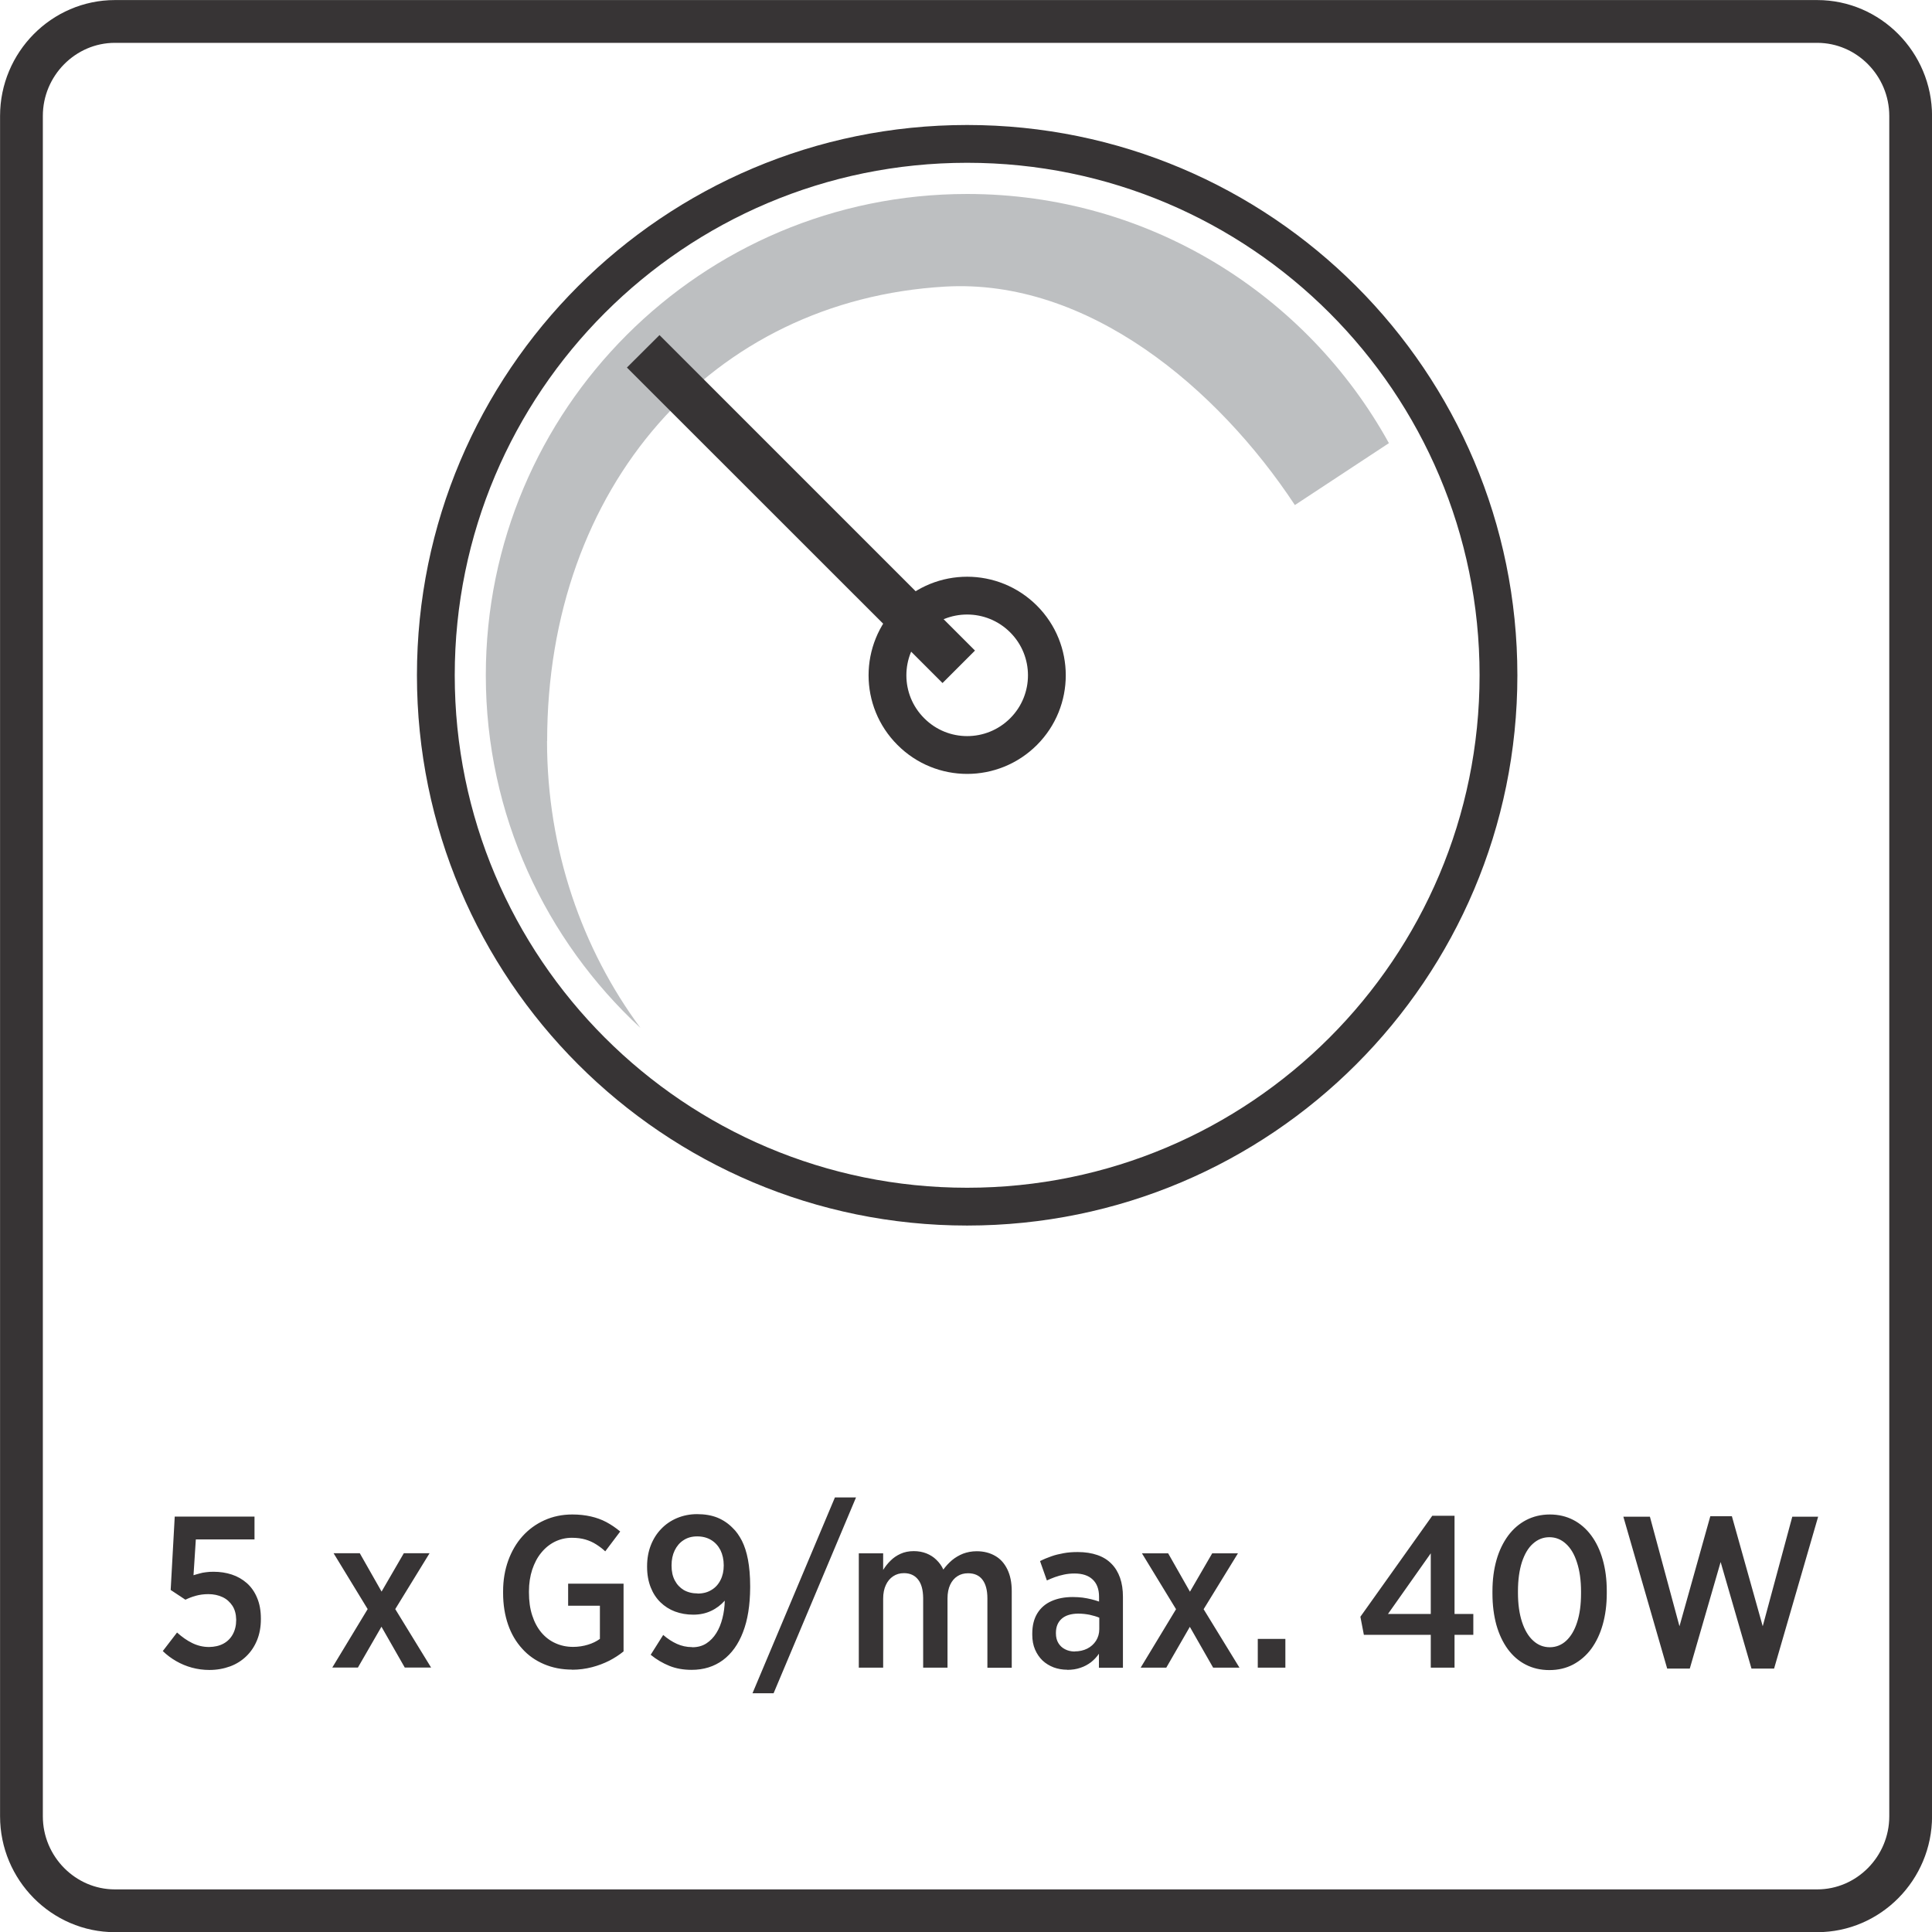
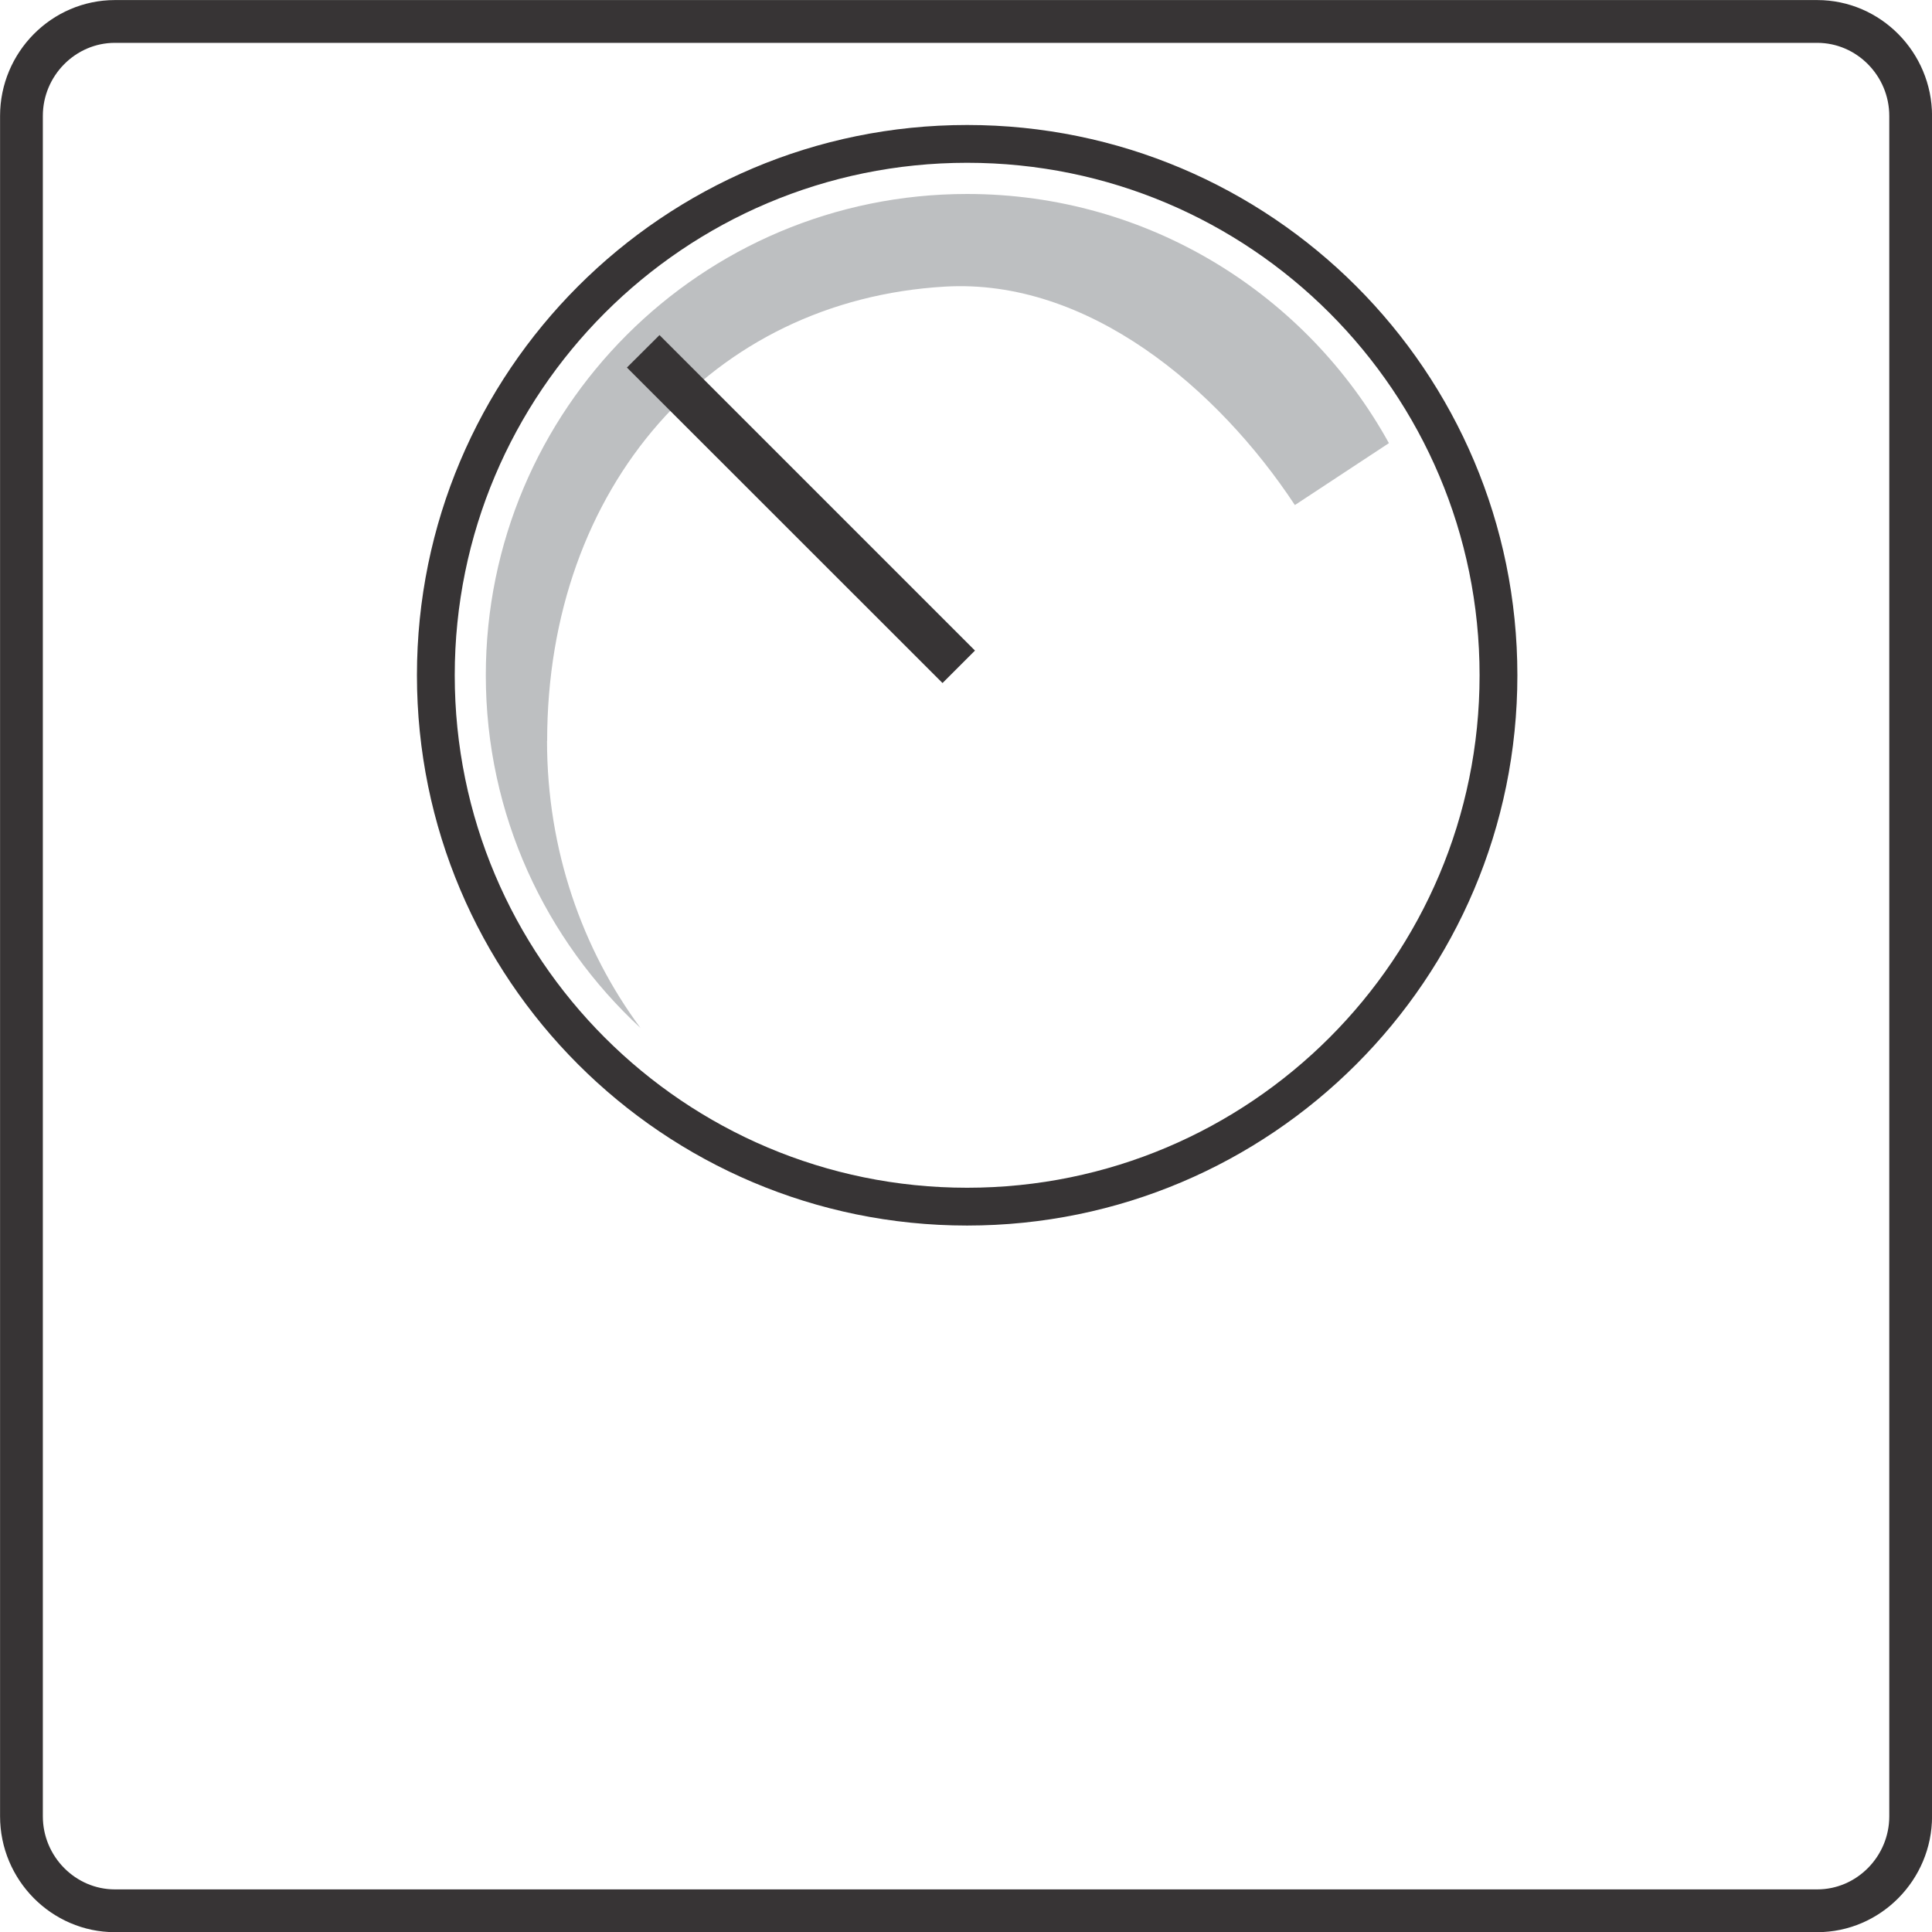
<svg xmlns="http://www.w3.org/2000/svg" xml:space="preserve" width="9.478mm" height="9.478mm" style="shape-rendering:geometricPrecision; text-rendering:geometricPrecision; image-rendering:optimizeQuality; fill-rule:evenodd; clip-rule:evenodd" viewBox="0 0 16.663 16.663">
  <defs>
    <style type="text/css">
   
    .str0 {stroke:#373435;stroke-width:0.326}
    .str1 {stroke:#373435;stroke-width:0.369}
    .fil0 {fill:none}
    .fil2 {fill:none;fill-rule:nonzero}
    .fil4 {fill:#373435;fill-rule:nonzero}
    .fil3 {fill:#373435;fill-rule:nonzero}
    .fil1 {fill:#BDBFC1;fill-rule:nonzero}
   
  </style>
  </defs>
  <g id="Layer_x0020_1">
    <g id="_528083520">
      <g id="_1458568328080">
        <path id="_531417464" class="fil0 str0" d="M12.924 5.824c0,2.531 -2.052,4.583 -4.583,4.583 -2.53,0 -4.582,-2.052 -4.582,-4.583 0,-2.53 2.052,-4.583 4.582,-4.583 2.531,0 4.583,2.052 4.583,4.583z" />
        <path id="_531417296" class="fil1" d="M4.719 6.391c0,-2.192 1.419,-3.802 3.431,-3.919 1.233,-0.072 2.352,0.875 3.018,1.884l0.811 -0.534c-0.707,-1.281 -2.071,-2.149 -3.638,-2.149 -2.293,0 -4.151,1.858 -4.151,4.151 0,1.204 0.516,2.285 1.334,3.042 -0.503,-0.679 -0.806,-1.538 -0.806,-2.475l-0 0 0 -0z" />
-         <path id="_531417080" class="fil2 str0" d="M8.828 6.31c-0.269,0.269 -0.704,0.269 -0.972,0 -0.269,-0.268 -0.269,-0.703 0,-0.972 0.268,-0.268 0.703,-0.268 0.972,0.001 0.268,0.268 0.268,0.703 0,0.971z" />
        <polygon id="_531417392" class="fil3" points="5.407,3.17 8.129,5.891 8.409,5.611 5.688,2.89 " />
      </g>
      <path id="_527045336" class="fil2 str1" d="M0.991 0.185l14.682 0c0.443,0 0.806,0.367 0.806,0.815l0 14.665c0,0.448 -0.363,0.815 -0.806,0.815l-14.682 0c-0.443,0 -0.806,-0.367 -0.806,-0.815l0 -14.665c0,-0.448 0.363,-0.815 0.806,-0.815z" />
-       <path id="_528961720" class="fil4" d="M1.805 14.403c0.066,-0 0.125,-0.011 0.18,-0.031 0.054,-0.02 0.101,-0.05 0.14,-0.088 0.04,-0.039 0.07,-0.084 0.092,-0.138 0.022,-0.054 0.033,-0.114 0.033,-0.182l0 -0.004c-0,-0.069 -0.011,-0.129 -0.033,-0.18 -0.021,-0.051 -0.051,-0.093 -0.088,-0.126 -0.038,-0.033 -0.081,-0.058 -0.13,-0.074 -0.049,-0.016 -0.101,-0.024 -0.157,-0.024 -0.024,0 -0.046,0.001 -0.065,0.004 -0.02,0.002 -0.039,0.006 -0.056,0.011 -0.017,0.004 -0.035,0.01 -0.052,0.015l0.02 -0.309 0.506 0 0 -0.197 -0.688 0 -0.035 0.633 0.127 0.084c0.027,-0.013 0.057,-0.025 0.09,-0.034 0.033,-0.009 0.068,-0.014 0.108,-0.014 0.046,0 0.087,0.009 0.123,0.026 0.036,0.017 0.064,0.043 0.085,0.075 0.021,0.033 0.031,0.072 0.032,0.118l0 0.004c-0,0.047 -0.01,0.088 -0.029,0.123 -0.019,0.035 -0.046,0.062 -0.081,0.081 -0.035,0.019 -0.076,0.028 -0.123,0.029 -0.053,-0 -0.101,-0.012 -0.146,-0.034 -0.045,-0.022 -0.088,-0.052 -0.131,-0.091l-0.123 0.16c0.035,0.034 0.074,0.063 0.116,0.087 0.042,0.024 0.087,0.043 0.135,0.056 0.048,0.013 0.098,0.02 0.152,0.02zm1.299 -1.007l-0.227 0 0.294 0.482 -0.305 0.504 0.221 0 0.203 -0.352 0.201 0.352 0.227 0 -0.309 -0.504 0.296 -0.482 -0.222 0 -0.192 0.331 -0.188 -0.331zm1.829 1.005c0.061,-0 0.119,-0.008 0.173,-0.022 0.054,-0.014 0.103,-0.033 0.149,-0.056 0.046,-0.024 0.086,-0.05 0.123,-0.08l0 -0.584 -0.478 0 0 0.19 0.274 0 0 0.286c-0.029,0.021 -0.063,0.038 -0.103,0.05 -0.039,0.012 -0.082,0.019 -0.128,0.019 -0.056,0 -0.107,-0.011 -0.153,-0.032 -0.047,-0.021 -0.087,-0.052 -0.121,-0.092 -0.034,-0.041 -0.06,-0.089 -0.079,-0.148 -0.019,-0.058 -0.028,-0.124 -0.028,-0.197l0 -0.011c0,-0.068 0.01,-0.13 0.028,-0.186 0.019,-0.056 0.044,-0.105 0.078,-0.146 0.033,-0.041 0.073,-0.073 0.117,-0.095 0.045,-0.022 0.094,-0.034 0.147,-0.034 0.044,0 0.083,0.005 0.117,0.015 0.034,0.01 0.065,0.024 0.093,0.042 0.028,0.018 0.054,0.037 0.078,0.06l0.129 -0.171c-0.038,-0.032 -0.078,-0.059 -0.119,-0.081 -0.041,-0.022 -0.086,-0.038 -0.134,-0.049 -0.048,-0.011 -0.101,-0.017 -0.16,-0.017 -0.088,0 -0.168,0.017 -0.241,0.05 -0.073,0.033 -0.136,0.079 -0.189,0.138 -0.053,0.059 -0.094,0.13 -0.123,0.21 -0.029,0.081 -0.044,0.169 -0.044,0.265l0 0.015c0,0.1 0.015,0.191 0.043,0.272 0.028,0.081 0.069,0.15 0.122,0.208 0.052,0.058 0.115,0.102 0.188,0.133 0.073,0.031 0.153,0.047 0.242,0.047zm1.036 -0.195c-0.047,-0 -0.091,-0.01 -0.131,-0.028 -0.04,-0.018 -0.08,-0.044 -0.118,-0.077l-0.108 0.171c0.05,0.041 0.105,0.073 0.162,0.096 0.057,0.023 0.121,0.034 0.191,0.034 0.104,-0 0.194,-0.028 0.27,-0.084 0.075,-0.056 0.133,-0.136 0.173,-0.241 0.041,-0.105 0.061,-0.233 0.062,-0.384l0 -0.013c-0,-0.089 -0.007,-0.165 -0.019,-0.229 -0.012,-0.064 -0.03,-0.118 -0.052,-0.162 -0.023,-0.044 -0.049,-0.082 -0.08,-0.111 -0.038,-0.039 -0.083,-0.069 -0.132,-0.089 -0.05,-0.02 -0.108,-0.03 -0.175,-0.03 -0.063,0 -0.12,0.012 -0.173,0.034 -0.052,0.022 -0.098,0.053 -0.136,0.093 -0.039,0.04 -0.069,0.088 -0.09,0.142 -0.021,0.054 -0.032,0.114 -0.032,0.18l0 0.006c0,0.066 0.011,0.125 0.031,0.176 0.02,0.051 0.048,0.094 0.084,0.129 0.036,0.035 0.078,0.062 0.126,0.08 0.049,0.018 0.101,0.027 0.157,0.027 0.058,-0 0.109,-0.011 0.155,-0.033 0.045,-0.021 0.084,-0.051 0.117,-0.088 -0.001,0.053 -0.008,0.104 -0.02,0.151 -0.012,0.048 -0.029,0.091 -0.053,0.129 -0.023,0.037 -0.052,0.067 -0.086,0.089 -0.034,0.022 -0.075,0.033 -0.121,0.033zm0.048 -0.463c-0.046,-0 -0.085,-0.01 -0.119,-0.029 -0.033,-0.02 -0.059,-0.047 -0.078,-0.083 -0.019,-0.036 -0.028,-0.078 -0.028,-0.127l0 -0.004c0,-0.048 0.009,-0.091 0.027,-0.128 0.018,-0.037 0.043,-0.067 0.076,-0.088 0.033,-0.022 0.072,-0.033 0.118,-0.033 0.047,0 0.088,0.011 0.122,0.032 0.034,0.021 0.06,0.05 0.079,0.087 0.018,0.037 0.028,0.081 0.028,0.13l0 0.002c-0,0.047 -0.009,0.089 -0.028,0.126 -0.018,0.036 -0.044,0.065 -0.078,0.085 -0.034,0.021 -0.073,0.031 -0.12,0.031zm0.473 0.861l0.182 0 0.711 -1.689 -0.182 0 -0.711 1.689zm0.917 -0.221l0.21 0 0 -0.595c0,-0.046 0.008,-0.085 0.023,-0.117 0.015,-0.033 0.036,-0.058 0.063,-0.076 0.027,-0.018 0.058,-0.027 0.093,-0.027 0.052,0 0.093,0.018 0.122,0.055 0.029,0.036 0.043,0.089 0.044,0.159l0 0.601 0.21 0 0 -0.597c0,-0.047 0.008,-0.086 0.023,-0.118 0.015,-0.032 0.036,-0.057 0.063,-0.074 0.026,-0.017 0.057,-0.025 0.091,-0.025 0.054,0 0.096,0.018 0.124,0.055 0.028,0.036 0.043,0.09 0.043,0.161l0 0.599 0.21 0 0 -0.661c-0,-0.074 -0.013,-0.137 -0.038,-0.188 -0.025,-0.051 -0.059,-0.09 -0.105,-0.116 -0.045,-0.026 -0.098,-0.04 -0.159,-0.04 -0.044,0 -0.083,0.008 -0.118,0.021 -0.035,0.014 -0.067,0.033 -0.095,0.056 -0.028,0.024 -0.053,0.051 -0.075,0.081 -0.015,-0.033 -0.035,-0.06 -0.06,-0.084 -0.024,-0.024 -0.053,-0.042 -0.085,-0.055 -0.033,-0.013 -0.069,-0.02 -0.11,-0.02 -0.043,0 -0.081,0.008 -0.114,0.023 -0.033,0.015 -0.061,0.034 -0.085,0.058 -0.025,0.024 -0.046,0.051 -0.065,0.081l0 -0.143 -0.21 0 0 0.986zm1.797 0.019c0.043,-0 0.081,-0.006 0.115,-0.018 0.034,-0.011 0.064,-0.028 0.091,-0.048 0.026,-0.021 0.049,-0.045 0.068,-0.073l0 0.121 0.207 0 0 -0.612c0,-0.061 -0.008,-0.116 -0.025,-0.164 -0.017,-0.048 -0.041,-0.088 -0.074,-0.121 -0.032,-0.033 -0.072,-0.058 -0.121,-0.075 -0.049,-0.017 -0.105,-0.026 -0.17,-0.026 -0.044,0 -0.085,0.003 -0.122,0.01 -0.038,0.007 -0.073,0.015 -0.106,0.027 -0.034,0.012 -0.066,0.025 -0.097,0.041l0.059 0.167c0.022,-0.01 0.045,-0.02 0.07,-0.029 0.025,-0.009 0.051,-0.016 0.079,-0.022 0.028,-0.006 0.058,-0.009 0.089,-0.009 0.068,0 0.12,0.017 0.156,0.051 0.037,0.034 0.056,0.084 0.056,0.15l0 0.041c-0.022,-0.008 -0.045,-0.014 -0.068,-0.02 -0.023,-0.006 -0.048,-0.01 -0.074,-0.014 -0.026,-0.003 -0.054,-0.005 -0.085,-0.005 -0.07,0 -0.131,0.012 -0.183,0.035 -0.052,0.023 -0.093,0.058 -0.122,0.105 -0.029,0.047 -0.044,0.105 -0.044,0.176l0 0.009c0,0.048 0.008,0.091 0.024,0.128 0.016,0.037 0.038,0.069 0.065,0.095 0.028,0.026 0.06,0.045 0.096,0.059 0.036,0.013 0.075,0.02 0.116,0.02zm0.063 -0.158c-0.031,-0.001 -0.058,-0.007 -0.082,-0.02 -0.024,-0.012 -0.043,-0.03 -0.057,-0.053 -0.014,-0.023 -0.021,-0.051 -0.021,-0.084l0 -0.004c0,-0.052 0.017,-0.093 0.05,-0.122 0.033,-0.029 0.08,-0.043 0.141,-0.044 0.036,0 0.069,0.004 0.1,0.01 0.031,0.007 0.059,0.015 0.083,0.025l0 0.099c-0,0.038 -0.01,0.071 -0.028,0.1 -0.019,0.029 -0.044,0.052 -0.076,0.068 -0.032,0.016 -0.069,0.024 -0.109,0.024zm0.809 -0.847l-0.227 0 0.294 0.482 -0.305 0.504 0.221 0 0.203 -0.352 0.201 0.352 0.227 0 -0.309 -0.504 0.296 -0.482 -0.222 0 -0.192 0.331 -0.188 -0.331zm0.772 0.986l0.238 0 0 -0.248 -0.238 0 0 0.248zm1.492 0l0.205 0 0 -0.283 0.162 0 0 -0.18 -0.162 0 0 -0.847 -0.192 0 -0.62 0.871 0.03 0.156 0.577 0 0 0.283zm-0.369 -0.463l0.369 -0.523 0 0.523 -0.369 0zm1.392 0.484c0.076,-0 0.144,-0.016 0.205,-0.048 0.06,-0.032 0.113,-0.077 0.156,-0.135 0.043,-0.059 0.076,-0.128 0.099,-0.209 0.023,-0.081 0.035,-0.171 0.035,-0.27l0 -0.021c-0,-0.1 -0.012,-0.189 -0.035,-0.27 -0.023,-0.081 -0.056,-0.15 -0.099,-0.208 -0.043,-0.058 -0.095,-0.103 -0.155,-0.134 -0.06,-0.031 -0.128,-0.047 -0.202,-0.047 -0.076,0 -0.144,0.017 -0.204,0.048 -0.061,0.032 -0.113,0.077 -0.156,0.135 -0.043,0.059 -0.077,0.128 -0.1,0.209 -0.023,0.081 -0.035,0.171 -0.035,0.27l0 0.02c0,0.1 0.012,0.19 0.034,0.271 0.023,0.081 0.056,0.15 0.098,0.208 0.043,0.058 0.094,0.103 0.155,0.134 0.06,0.031 0.128,0.047 0.204,0.047zm0.004 -0.197c-0.055,-0 -0.103,-0.019 -0.144,-0.057 -0.041,-0.037 -0.073,-0.091 -0.096,-0.161 -0.023,-0.07 -0.035,-0.154 -0.035,-0.251l0 -0.015c0,-0.097 0.012,-0.181 0.034,-0.25 0.023,-0.069 0.054,-0.123 0.095,-0.159 0.041,-0.037 0.088,-0.056 0.142,-0.056 0.054,0 0.102,0.019 0.143,0.057 0.041,0.037 0.073,0.091 0.095,0.161 0.023,0.07 0.035,0.153 0.035,0.251l0 0.015c-0,0.097 -0.011,0.18 -0.034,0.25 -0.022,0.069 -0.054,0.122 -0.094,0.159 -0.04,0.037 -0.088,0.056 -0.142,0.056zm1.012 0.184l0.195 0 0.266 -0.919 0.266 0.919 0.195 0 0.38 -1.31 -0.223 0 -0.255 0.945 -0.266 -0.949 -0.186 0 -0.266 0.949 -0.255 -0.945 -0.229 0 0.378 1.31z" />
    </g>
  </g>
</svg>